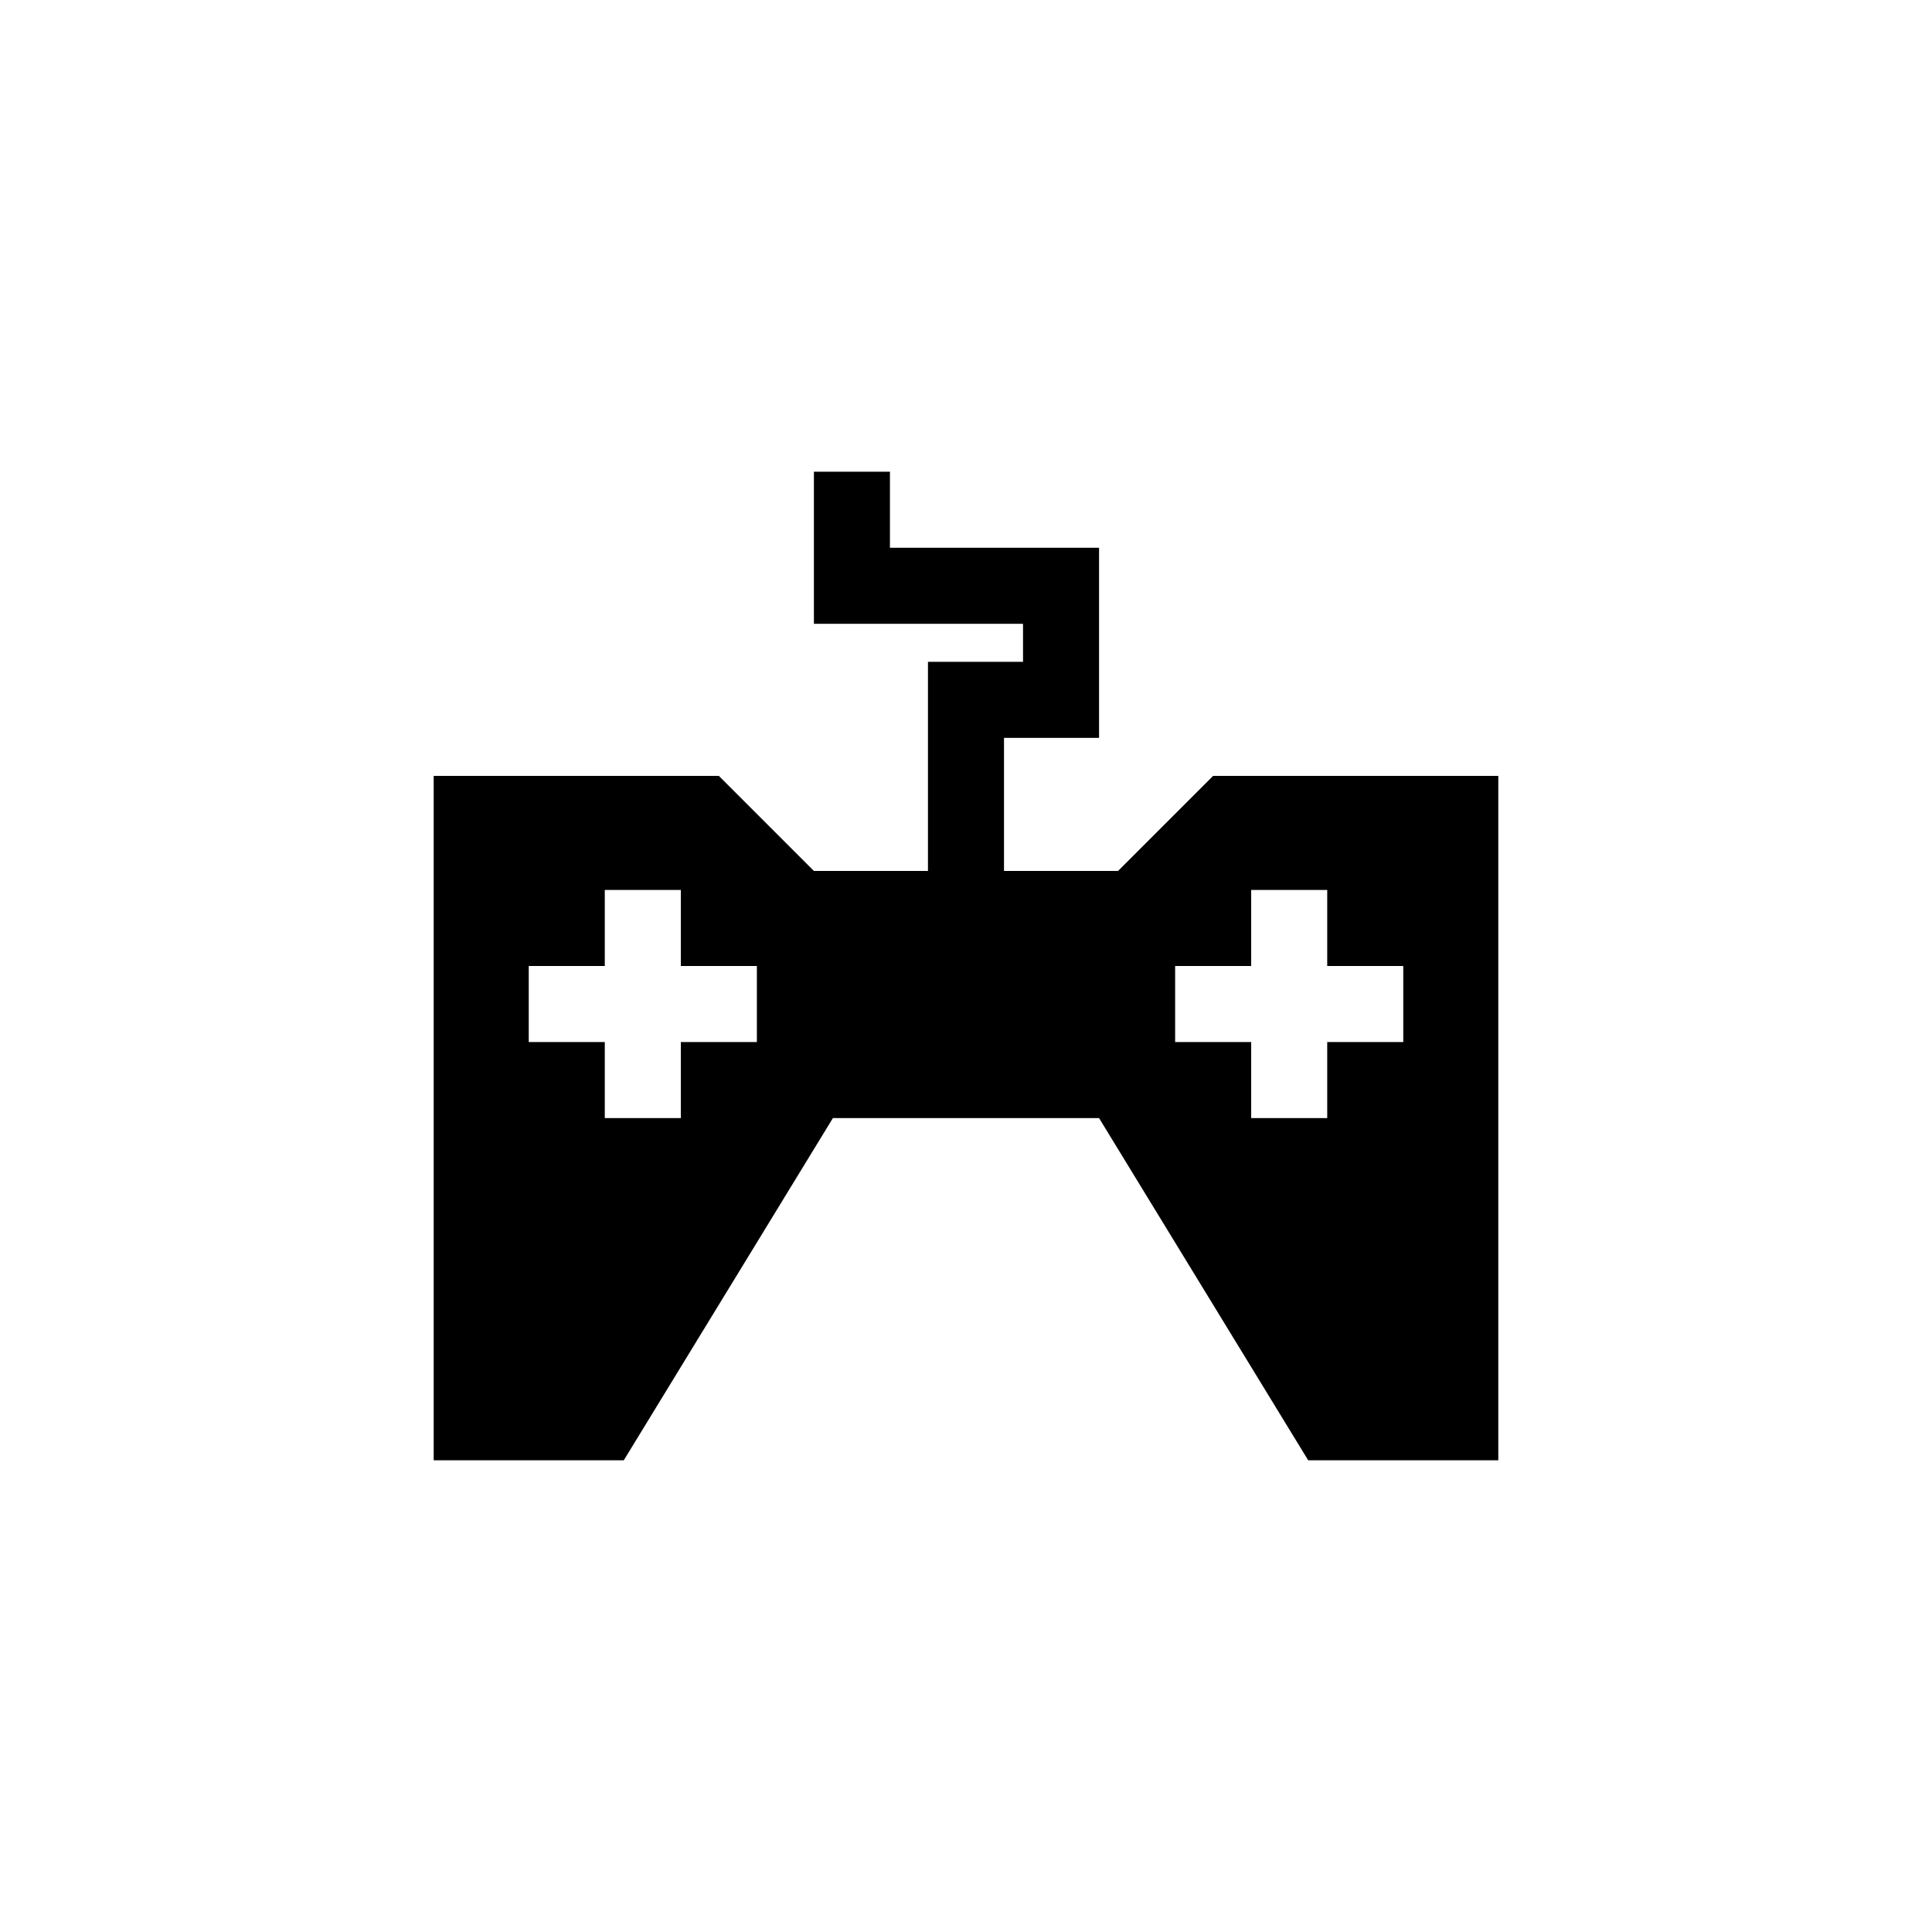
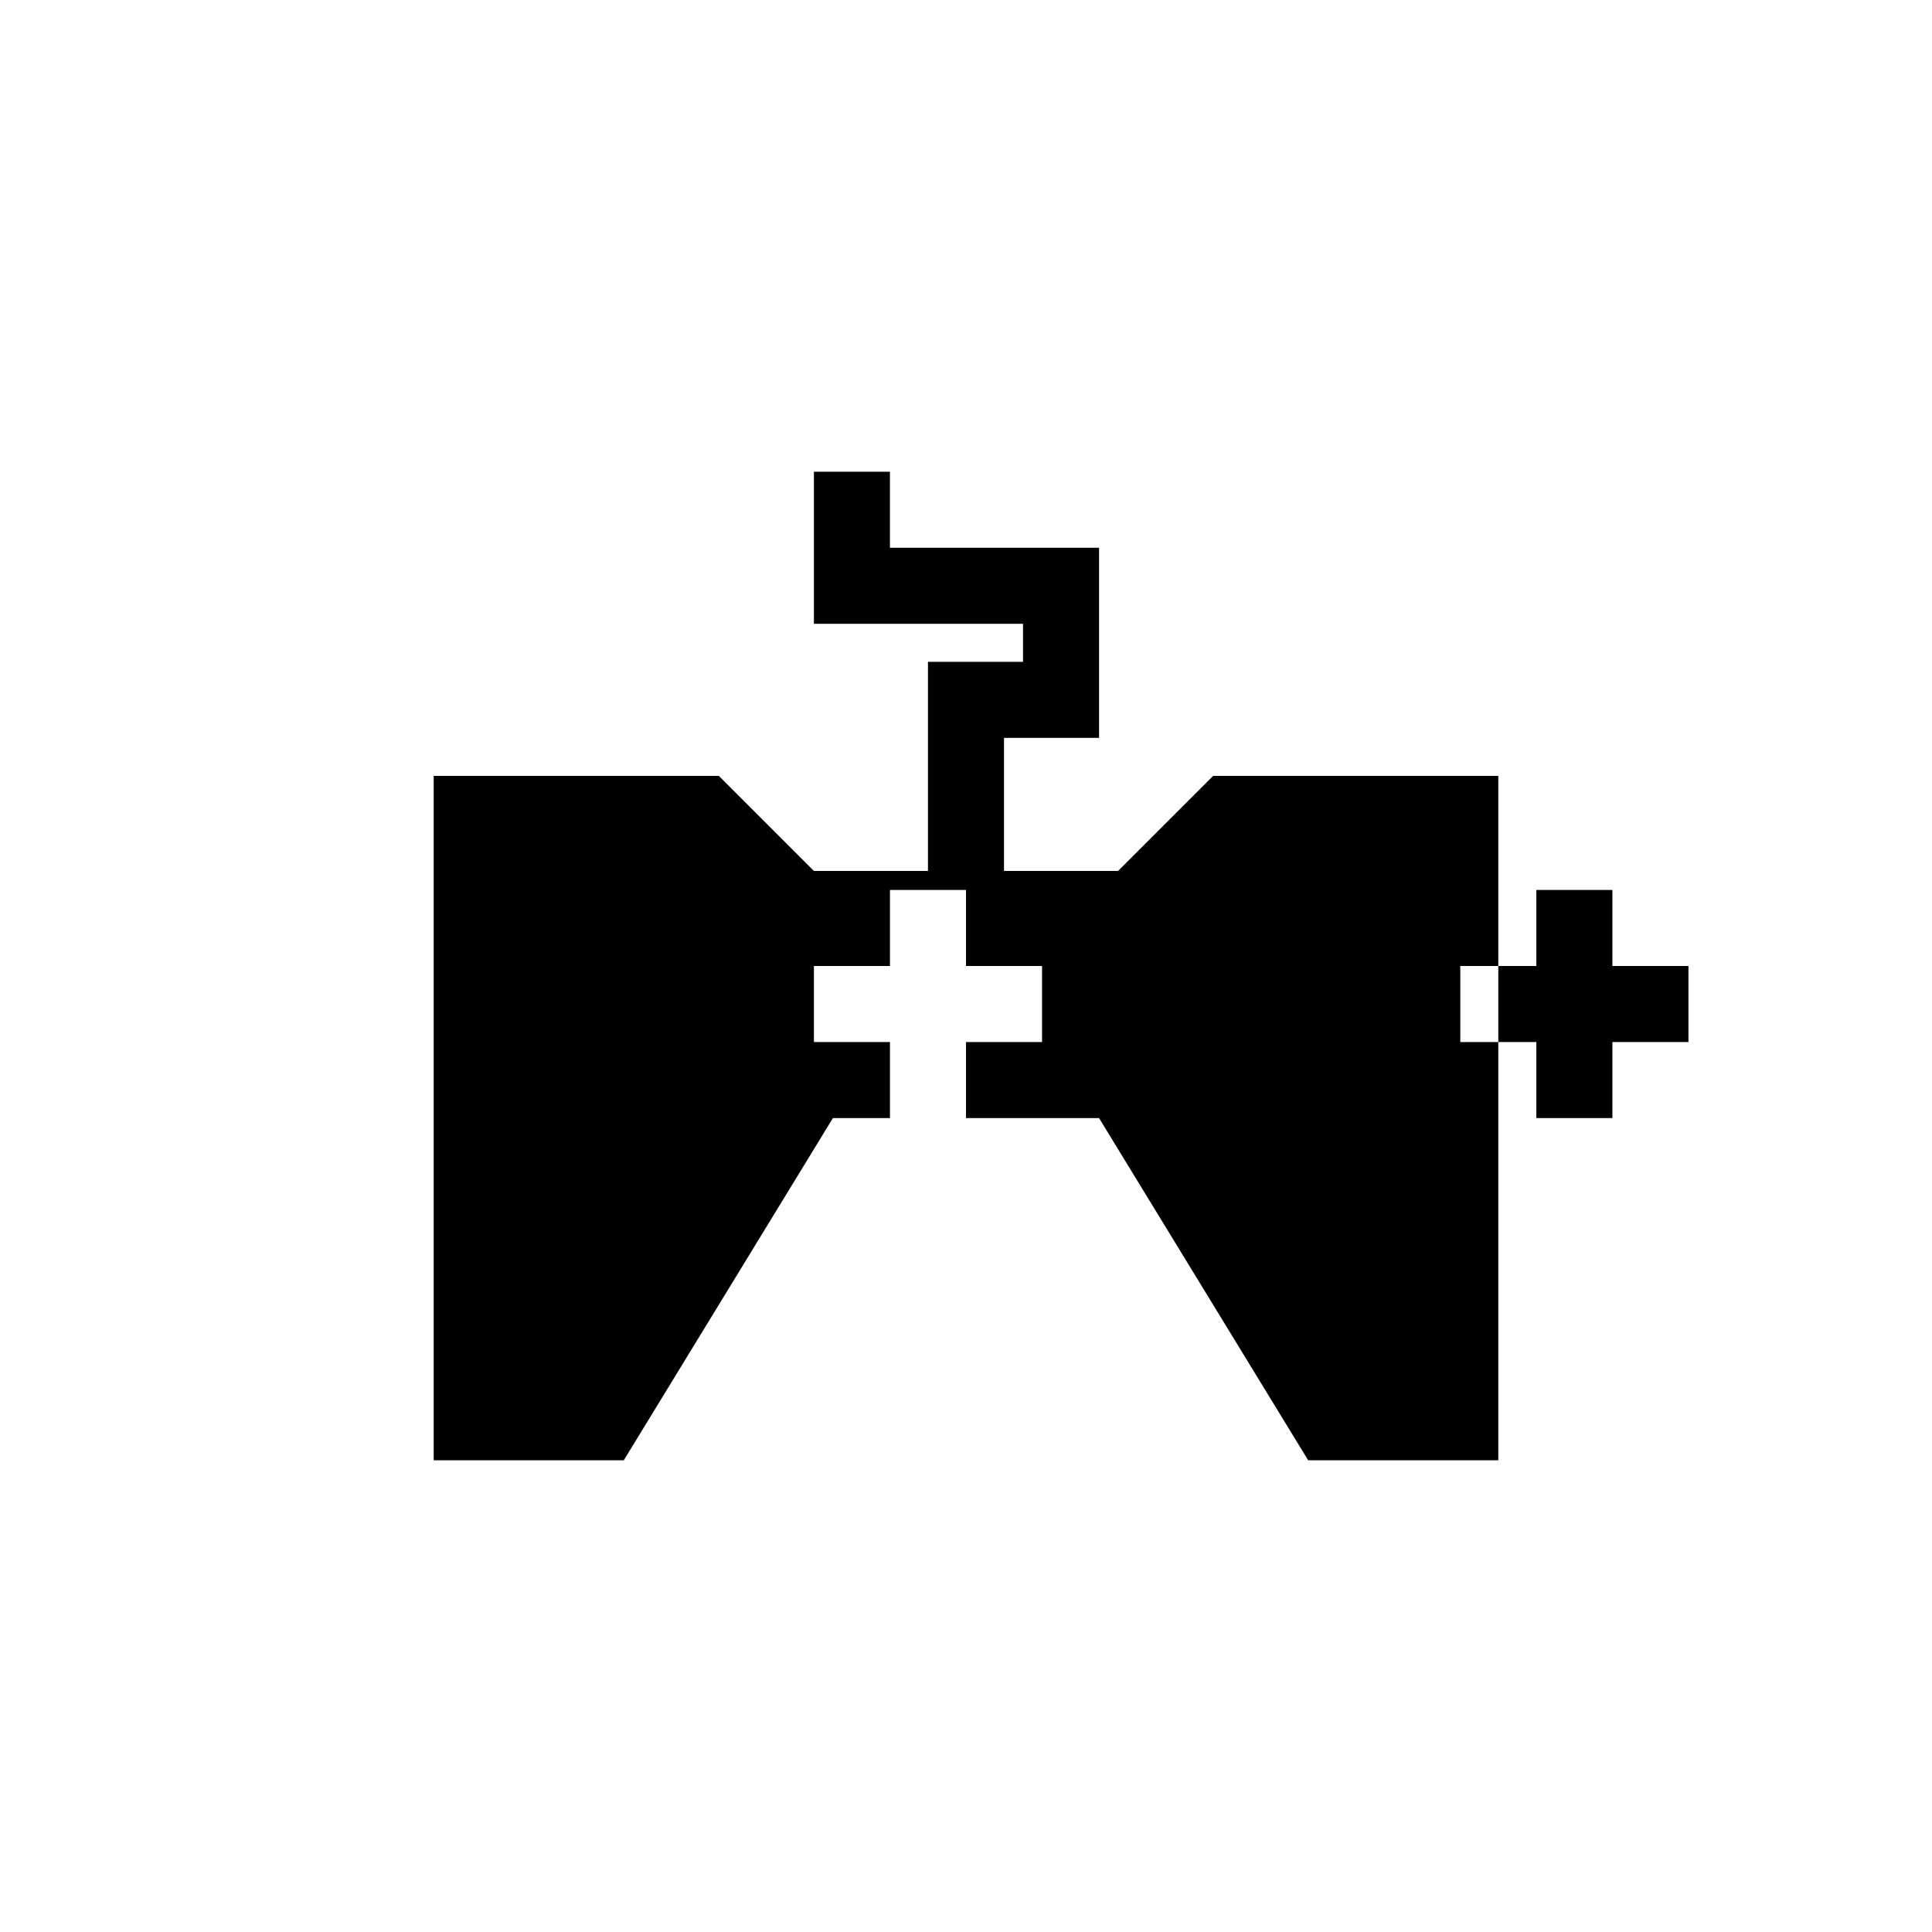
<svg xmlns="http://www.w3.org/2000/svg" fill="#000000" width="800px" height="800px" version="1.1" viewBox="144 144 512 512">
-   <path d="m465.49 349.62-25.191 25.191h-30.227v-35.266h25.191v-50.383h-55.418v-20.152h-20.152v40.305h55.418v10.078h-25.191v55.418h-30.227l-25.191-25.191h-75.57v181.37h50.379l55.418-90.684h70.535l55.418 90.684h50.383v-181.37zm-120.91 70.535h-20.152v20.152h-20.152v-20.152h-20.152v-20.152h20.152v-20.152h20.152v20.152h20.152zm171.3 0h-20.152v20.152h-20.152v-20.152h-20.152v-20.152h20.152v-20.152h20.152v20.152h20.152z" />
+   <path d="m465.49 349.62-25.191 25.191h-30.227v-35.266h25.191v-50.383h-55.418v-20.152h-20.152v40.305h55.418v10.078h-25.191v55.418h-30.227l-25.191-25.191h-75.57v181.37h50.379l55.418-90.684h70.535l55.418 90.684h50.383v-181.37m-120.91 70.535h-20.152v20.152h-20.152v-20.152h-20.152v-20.152h20.152v-20.152h20.152v20.152h20.152zm171.3 0h-20.152v20.152h-20.152v-20.152h-20.152v-20.152h20.152v-20.152h20.152v20.152h20.152z" />
</svg>